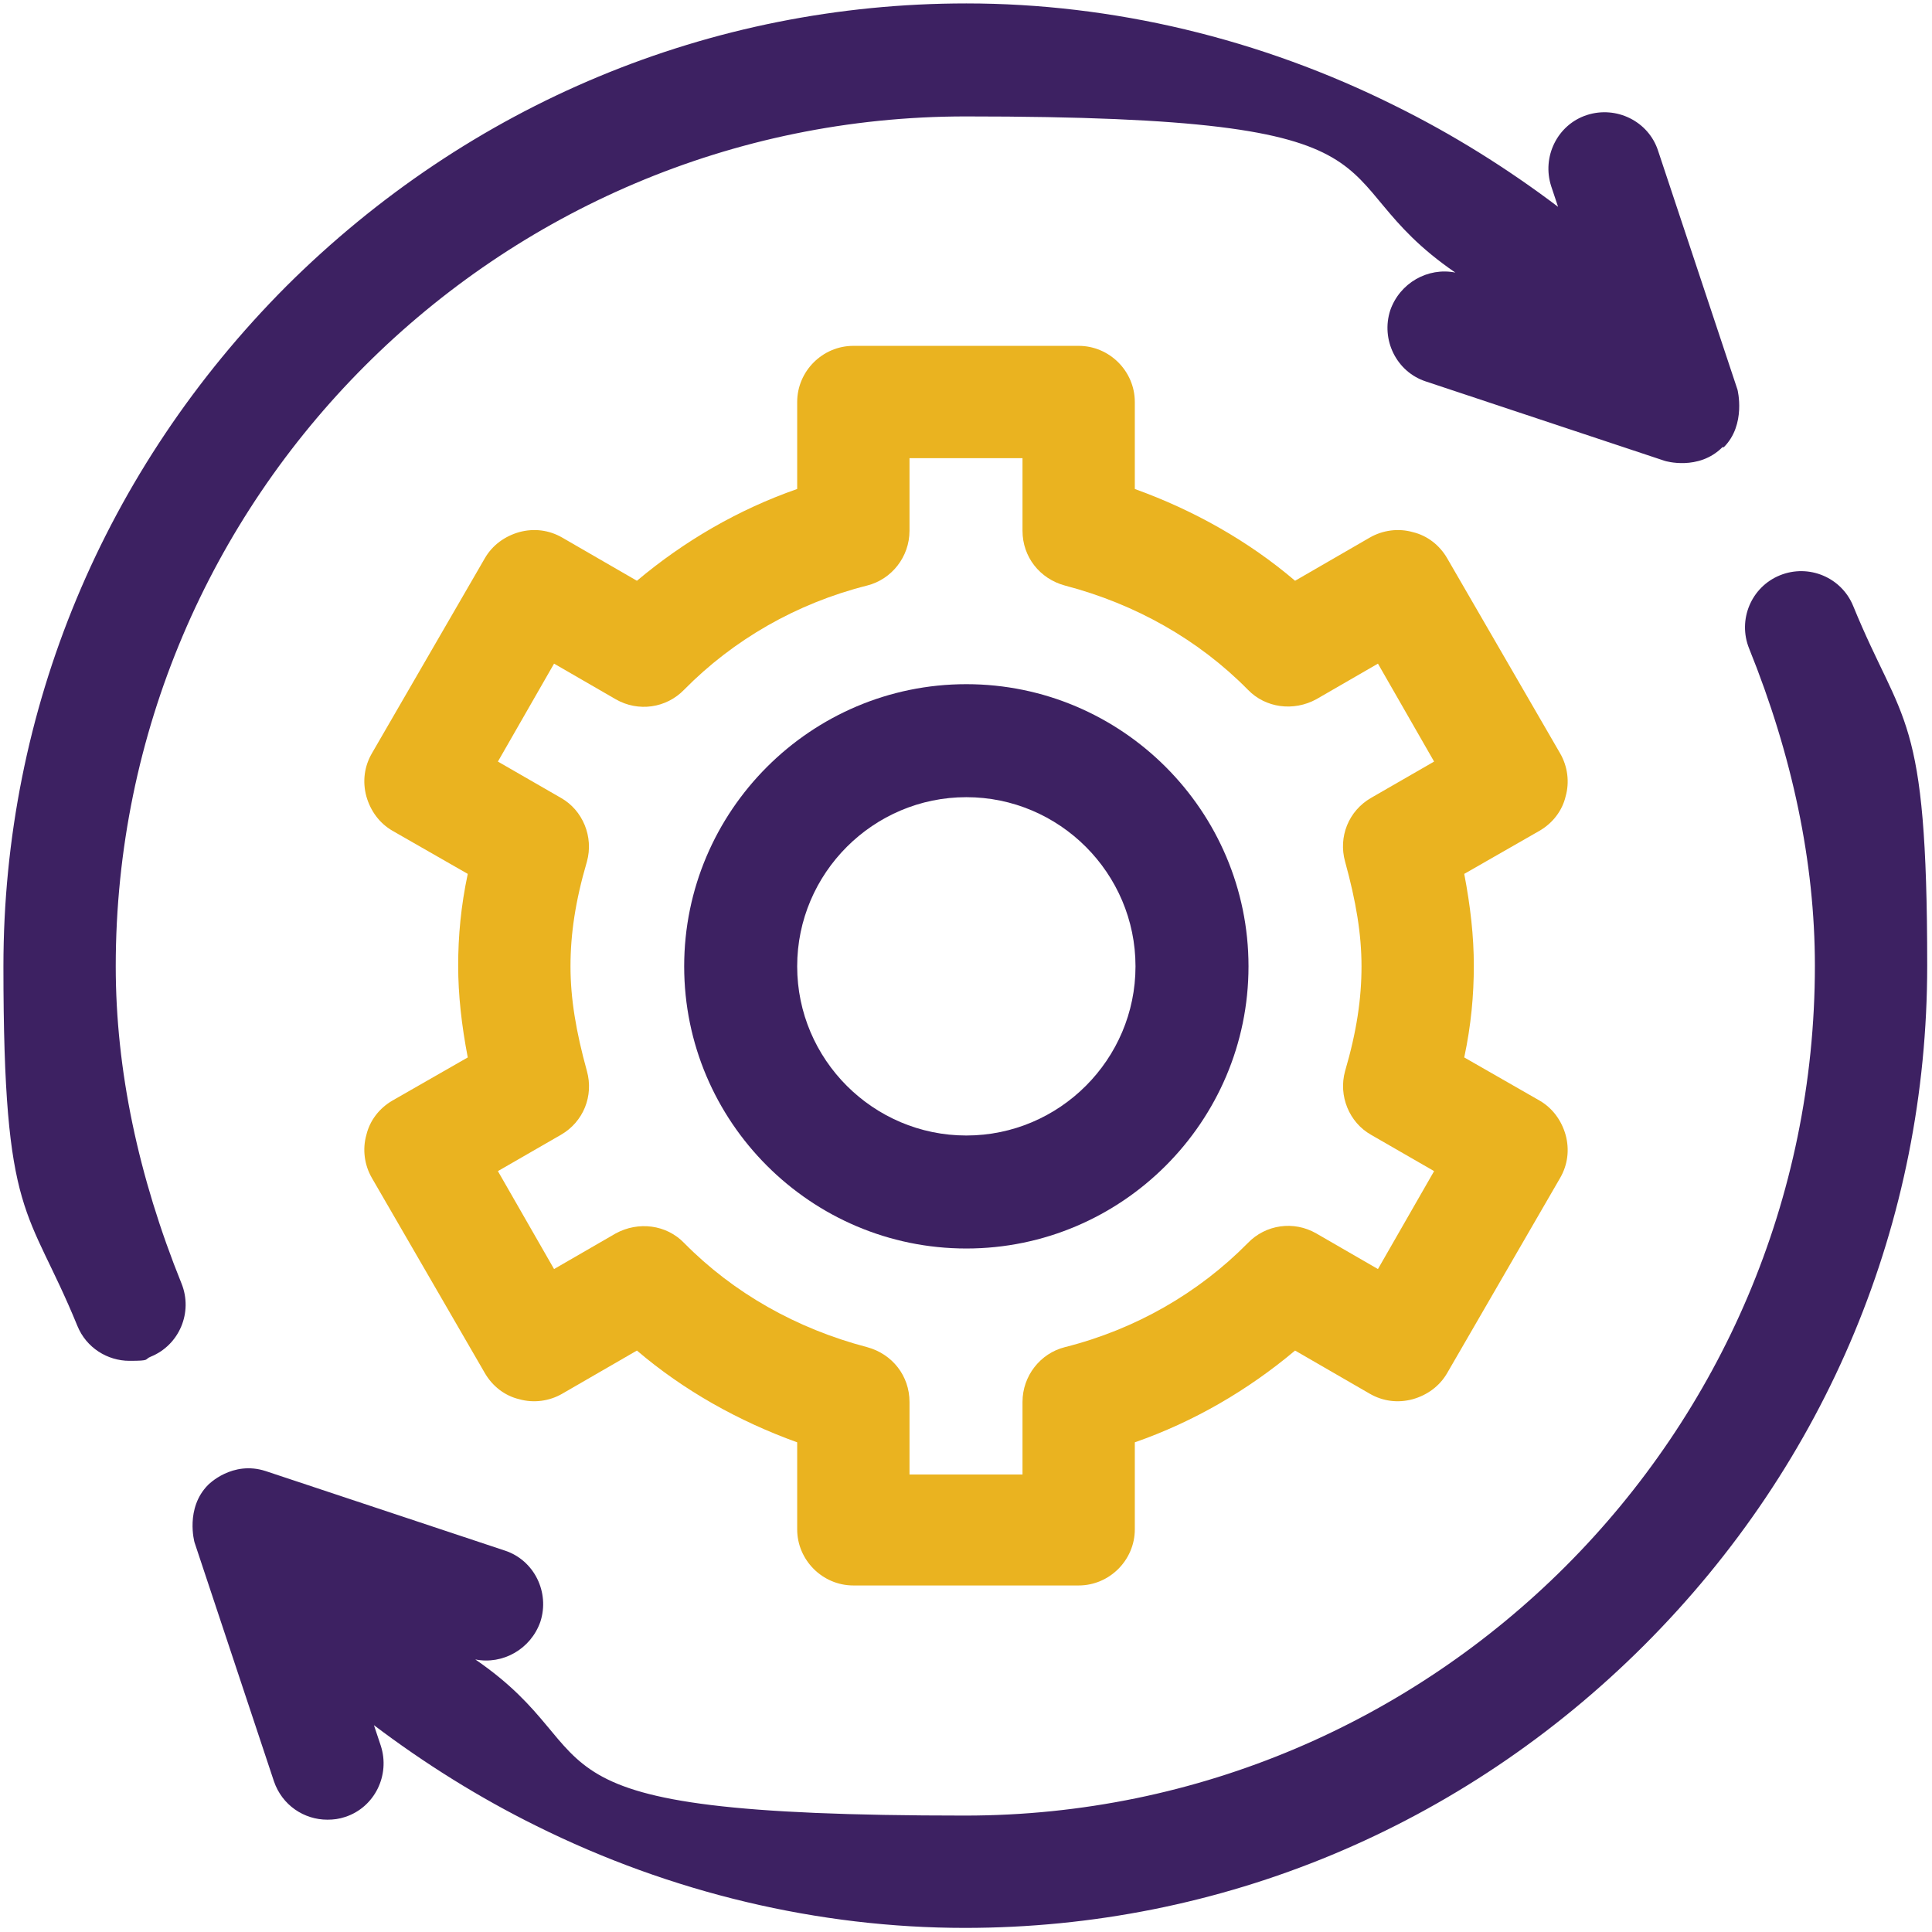
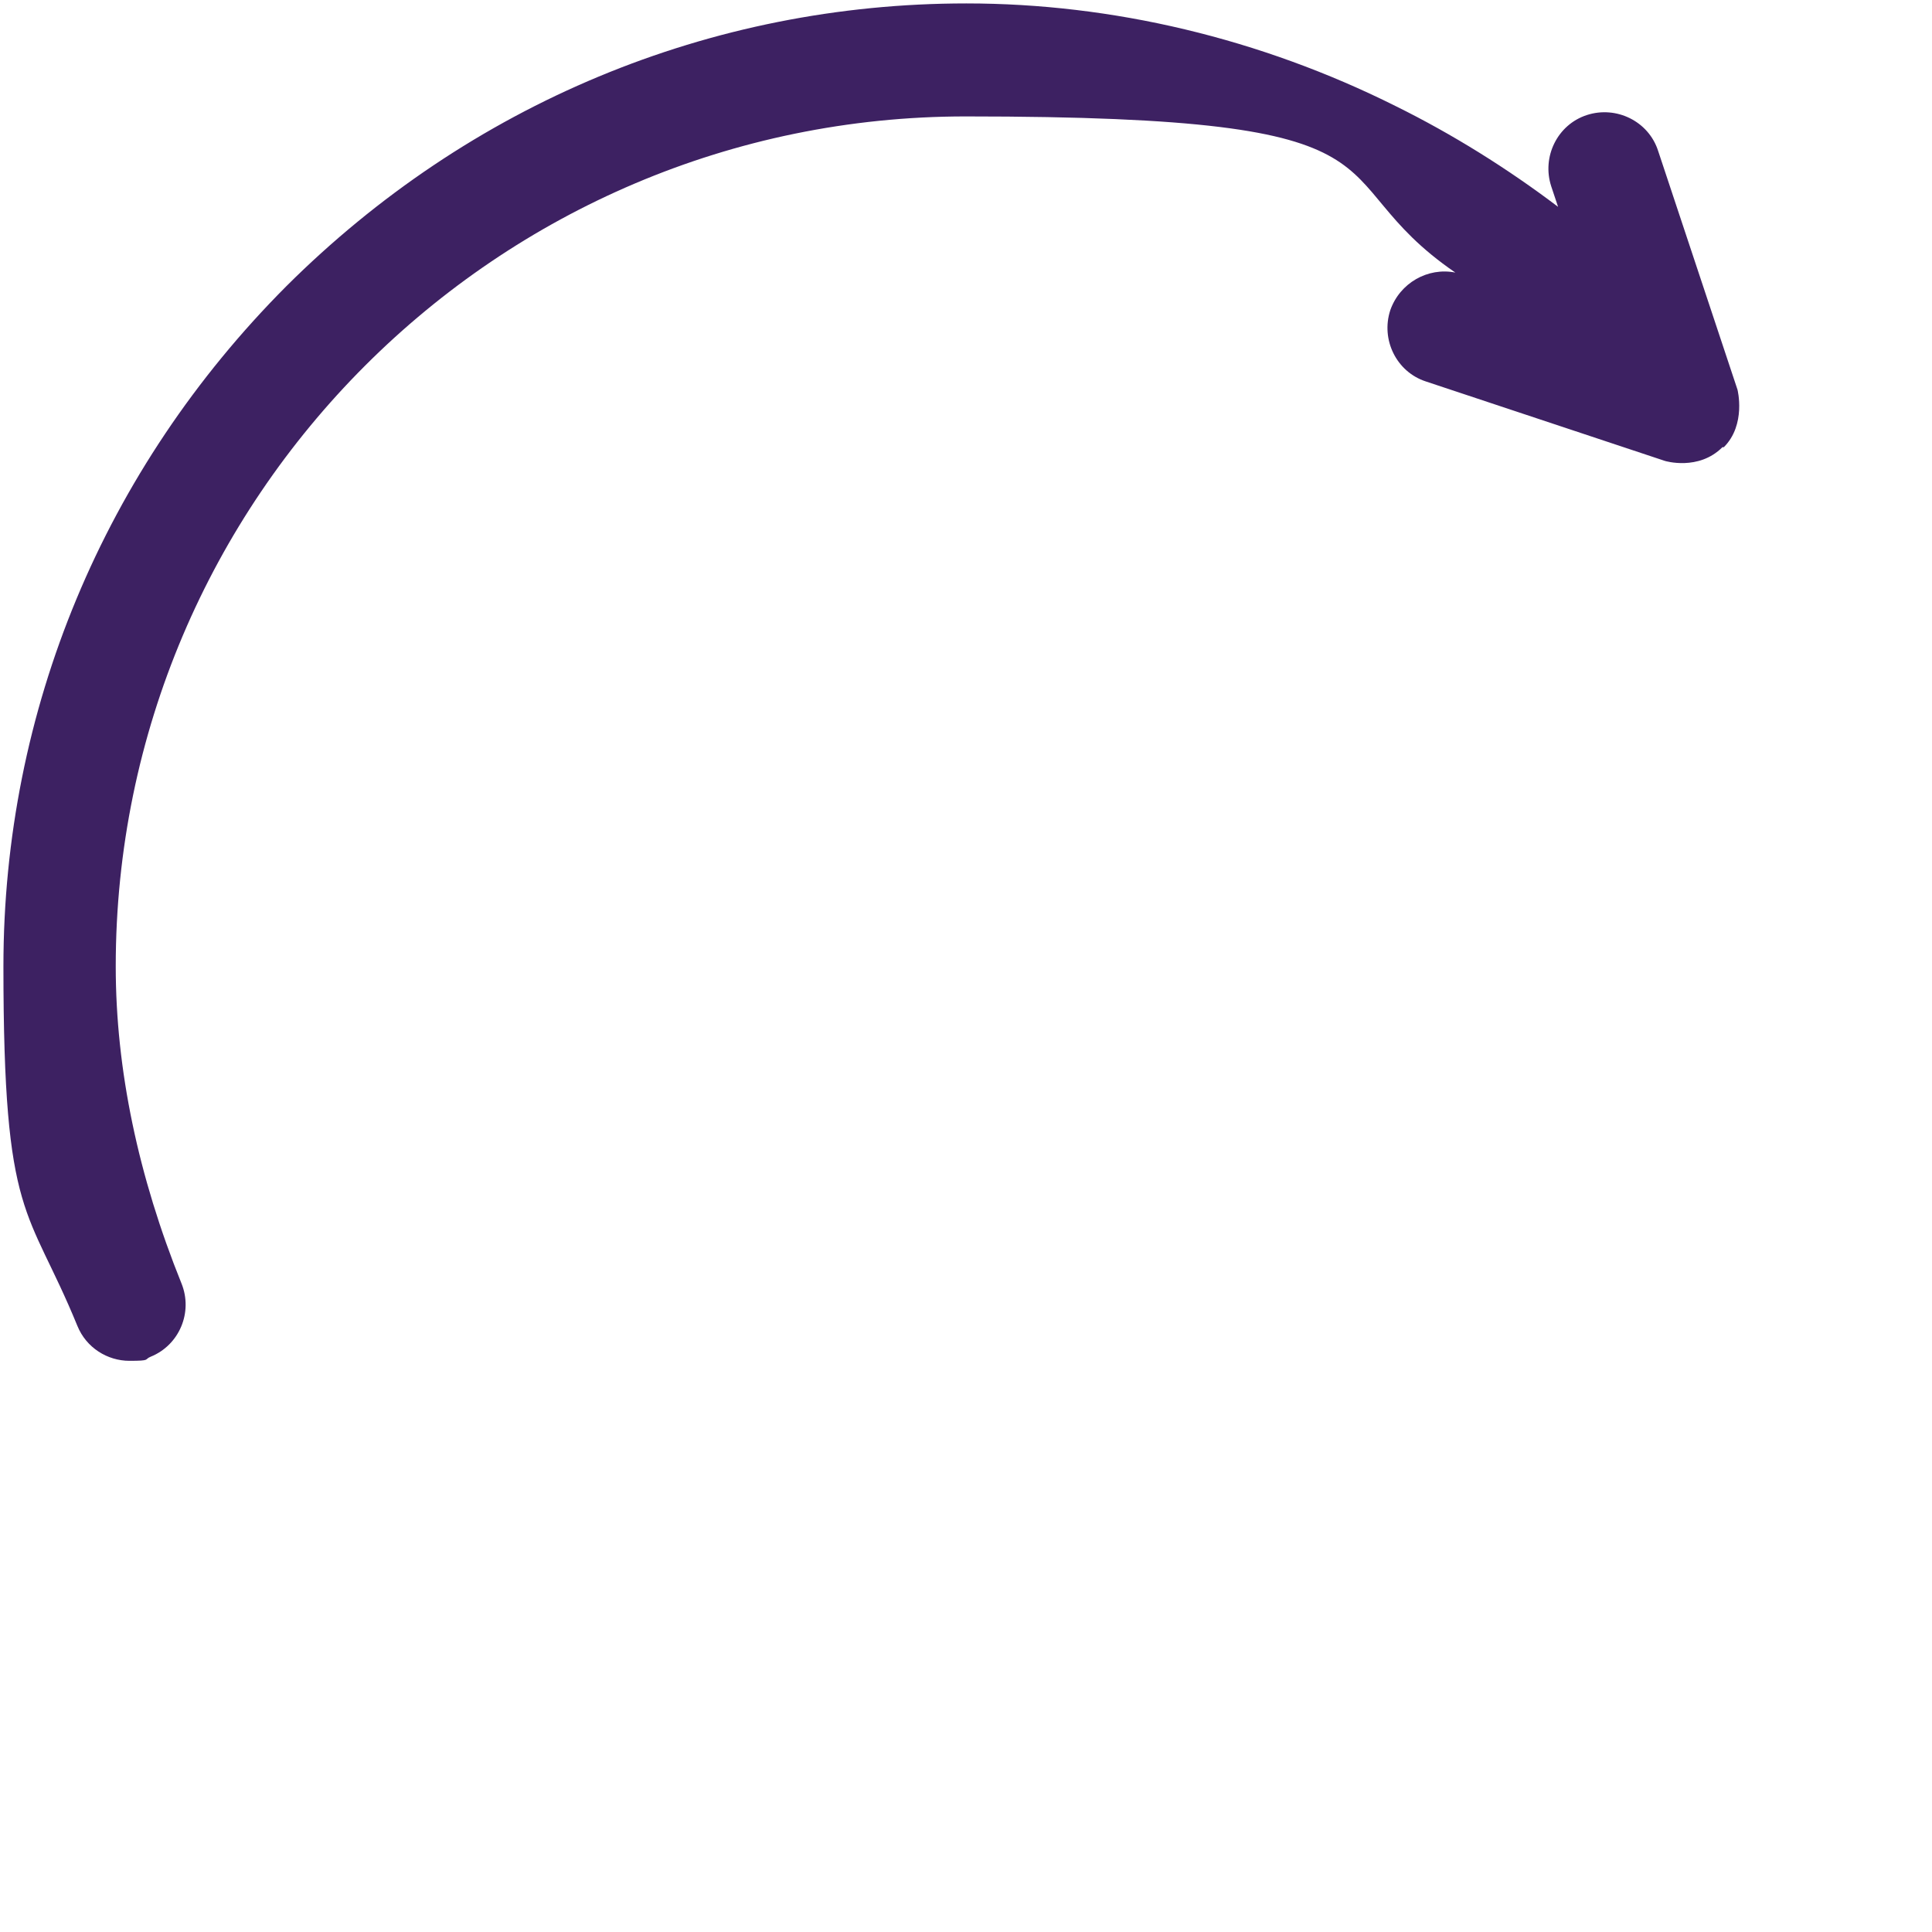
<svg xmlns="http://www.w3.org/2000/svg" id="Layer_2" viewBox="0 0 282.1 282.1">
  <defs>
    <style>.cls-1{fill:#eab320;}.cls-1,.cls-2{stroke-width:0px;}.cls-2{fill:#3d2162;}</style>
  </defs>
-   <path class="cls-1" d="m228.6,116.3c.6-2.1.3-4.4-.8-6.3l-16.5-28.5c-1.1-1.9-2.9-3.3-5-3.8-2.1-.6-4.4-.3-6.3.8l-10.9,6.3c-6.8-5.8-14.8-10.3-23.4-13.4v-12.7c0-4.5-3.7-8.2-8.2-8.2h-32.9c-4.5,0-8.2,3.7-8.2,8.2v12.7c-8.6,3-16.5,7.6-23.4,13.4l-10.9-6.3c-1.9-1.1-4.1-1.4-6.3-.8-2.1.6-3.9,1.9-5,3.8l-16.5,28.5c-1.1,1.9-1.4,4.1-.8,6.3.6,2.1,1.9,3.9,3.8,5l11,6.3c-1,4.7-1.4,9.1-1.4,13.4s.5,8.7,1.4,13.4l-11,6.3c-1.9,1.1-3.3,2.9-3.8,5-.6,2.1-.3,4.4.8,6.3l16.5,28.5c1.1,1.9,2.9,3.3,5,3.8,2.1.6,4.4.3,6.3-.8l10.9-6.3c6.8,5.8,14.8,10.3,23.4,13.4v12.7c0,4.5,3.7,8.2,8.2,8.2h32.9c4.5,0,8.2-3.7,8.2-8.2v-12.7c8.6-3,16.5-7.6,23.4-13.4l10.9,6.3c1.9,1.1,4.1,1.4,6.3.8,2.1-.6,3.9-1.9,5-3.8l16.5-28.5c1.1-1.9,1.4-4.1.8-6.3-.6-2.1-1.9-3.9-3.8-5l-11-6.3c1-4.7,1.4-9.1,1.4-13.4s-.5-8.7-1.4-13.4l11-6.3c1.9-1.1,3.3-2.9,3.8-5h0Zm-32.2,9.5c1.6,5.8,2.4,10.6,2.4,15.3s-.7,9.5-2.4,15.3c-1,3.6.6,7.5,3.8,9.3l9.2,5.3-8.2,14.3-9-5.2c-3.3-1.9-7.4-1.3-10,1.4-7.2,7.3-16.4,12.6-26.7,15.2-3.6.9-6.2,4.2-6.2,8v10.6h-16.5v-10.6c0-3.8-2.5-7-6.2-8-10.3-2.7-19.5-7.9-26.7-15.2-2.6-2.7-6.7-3.2-10-1.4l-9,5.2-8.2-14.3,9.2-5.3c3.3-1.9,4.8-5.7,3.8-9.3-1.6-5.8-2.4-10.6-2.4-15.3s.7-9.5,2.4-15.3c1-3.6-.6-7.5-3.8-9.3l-9.2-5.3,8.2-14.3,9,5.2c3.3,1.9,7.4,1.3,10-1.4,7.2-7.3,16.4-12.6,26.7-15.2,3.6-.9,6.2-4.2,6.2-8v-10.6h16.5v10.6c0,3.8,2.5,7,6.2,8,10.3,2.7,19.5,7.9,26.7,15.2,2.6,2.7,6.7,3.2,10,1.4l9-5.2,8.2,14.3-9.2,5.3c-3.3,1.9-4.8,5.7-3.8,9.3Z" />
-   <path class="cls-2" d="m141.1,99.9c-22.7,0-41.2,18.5-41.2,41.2s18.5,41.2,41.2,41.2,41.2-18.5,41.2-41.2-18.5-41.2-41.2-41.2Zm0,65.9c-13.6,0-24.7-11.1-24.7-24.7s11.1-24.7,24.7-24.7,24.7,11.1,24.7,24.7-11.1,24.7-24.7,24.7Z" />
  <path class="cls-2" d="m251.7,65.3c3.3-3.3,2-8.4,2-8.4l-11.6-34.9c-1.4-4.3-6.1-6.6-10.4-5.2-4.3,1.4-6.6,6.1-5.2,10.4l1,3c-7.4-5.6-15.4-10.6-23.7-14.7C184,5.6,162.4.5,141.1.5,103.7.5,68.5,15.2,41.8,41.8,15.2,68.5.5,103.7.5,141.1s3.6,34.9,10.8,52.5c1.3,3.2,4.4,5.1,7.6,5.1s2.1-.2,3.1-.6c4.2-1.7,6.2-6.5,4.5-10.7-6.3-15.6-9.6-31.2-9.6-46.3,0-68.4,55.7-124.1,124.1-124.1s50.5,8.4,71.5,22.8c-4-.8-8.1,1.5-9.5,5.5-1.4,4.3.9,9,5.2,10.4l34.9,11.6s4.9,1.5,8.4-2h0Z" />
-   <path class="cls-2" d="m28.4,225.2l11.6,34.9c1.2,3.5,4.4,5.6,7.8,5.6.9,0,1.7-.1,2.6-.4,4.3-1.4,6.6-6.1,5.2-10.4l-1-3c7.4,5.6,15.4,10.6,23.7,14.7,19.7,9.8,41.3,14.9,62.6,14.9,37.3,0,72.6-14.7,99.2-41.3,26.7-26.7,41.3-61.9,41.3-99.2s-3.6-34.9-10.8-52.5c-1.7-4.2-6.5-6.2-10.7-4.5-4.2,1.7-6.2,6.5-4.5,10.7,6.3,15.6,9.6,31.2,9.6,46.3,0,68.4-55.7,124.1-124.1,124.1s-50.5-8.4-71.5-22.8c4,.8,8.1-1.5,9.5-5.5,1.4-4.3-.9-9-5.2-10.4l-34.9-11.6c-4.9-1.6-8.4,2-8.4,2-3.4,3.4-2,8.4-2,8.4h0Z" />
</svg>